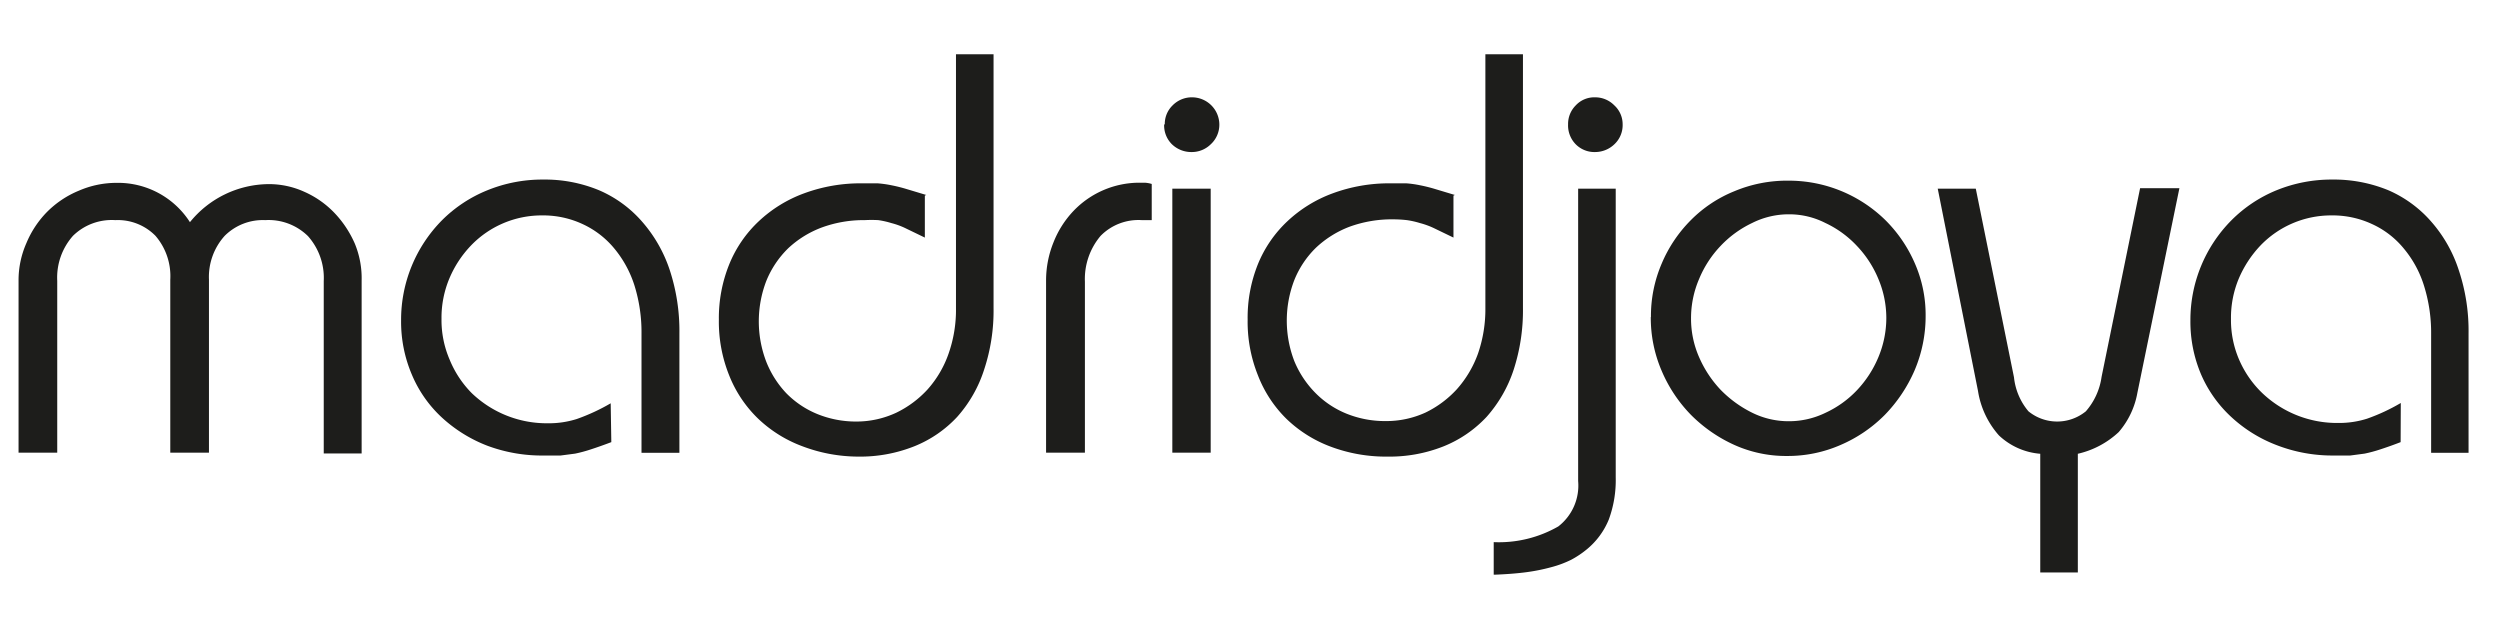
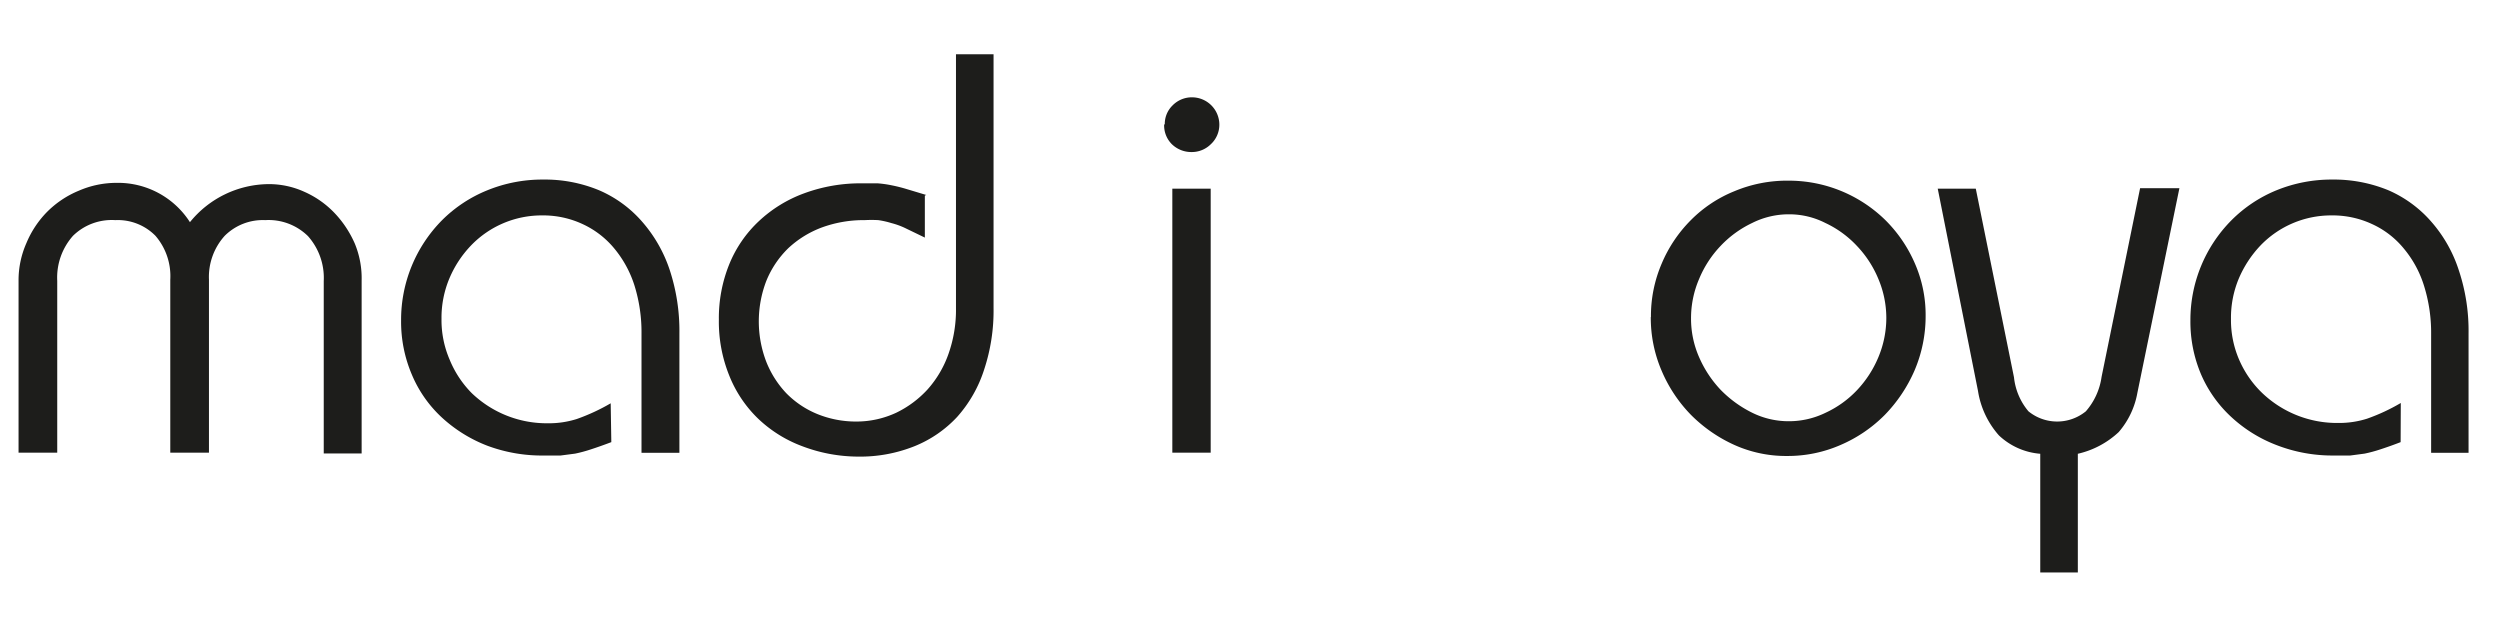
<svg xmlns="http://www.w3.org/2000/svg" id="Capa_1" data-name="Capa 1" viewBox="0 0 159 40">
  <defs>
    <style>.cls-1{fill:#1d1d1b;}</style>
  </defs>
  <path class="cls-1" d="M1.18,28.79V17.84a5.84,5.84,0,0,1,.5-2.38,6.23,6.23,0,0,1,1.33-2,6.16,6.16,0,0,1,2-1.33,6,6,0,0,1,2.4-.5,5.43,5.43,0,0,1,4.67,2.5,6.5,6.5,0,0,1,5-2.42,5.44,5.44,0,0,1,2.28.49,6,6,0,0,1,1.9,1.33,6.72,6.72,0,0,1,1.3,1.95A5.76,5.76,0,0,1,23,17.84v11H20.59V17.88a4,4,0,0,0-1-2.86A3.57,3.57,0,0,0,16.87,14a3.43,3.43,0,0,0-2.58,1,3.9,3.9,0,0,0-1,2.78V28.79H10.83v-11A3.93,3.93,0,0,0,9.89,15a3.36,3.36,0,0,0-2.56-1A3.52,3.52,0,0,0,4.64,15a4,4,0,0,0-1,2.86V28.79Z" />
  <path class="cls-1" d="M38.88,28.12c-.5.19-.93.34-1.3.46a8.93,8.93,0,0,1-1,.27l-.92.12c-.28,0-.61,0-1,0A9.94,9.94,0,0,1,31,28.35a9.08,9.08,0,0,1-2.89-1.79,7.84,7.84,0,0,1-1.91-2.72,8.57,8.57,0,0,1-.69-3.47A9,9,0,0,1,28.12,14,8.67,8.67,0,0,1,31,12.1a9.26,9.26,0,0,1,3.54-.68,9,9,0,0,1,3.56.68,7.6,7.6,0,0,1,2.74,2,8.91,8.91,0,0,1,1.76,3.09,12.38,12.38,0,0,1,.61,4v7.61H40.8V21.23a10,10,0,0,0-.45-3.08,7,7,0,0,0-1.3-2.37,5.7,5.7,0,0,0-2-1.53,5.93,5.93,0,0,0-2.57-.55,6.23,6.23,0,0,0-4.53,1.92,6.88,6.88,0,0,0-1.37,2.09,6.47,6.47,0,0,0-.5,2.57,6.36,6.36,0,0,0,.52,2.6A6.53,6.53,0,0,0,30,25a6.89,6.89,0,0,0,4.85,1.92,5.86,5.86,0,0,0,1.83-.27,12.58,12.58,0,0,0,2.16-1Z" />
  <path class="cls-1" d="M58.82,12.44v2.67l-1.18-.57a4.77,4.77,0,0,0-.94-.35,5.58,5.58,0,0,0-.84-.19A8.12,8.12,0,0,0,55,14a7.76,7.76,0,0,0-2.74.47,6.4,6.4,0,0,0-2.14,1.33,6.12,6.12,0,0,0-1.38,2.06,7.17,7.17,0,0,0,0,5.16A6.27,6.27,0,0,0,50,25a5.88,5.88,0,0,0,2,1.34,6.52,6.52,0,0,0,2.48.47A6,6,0,0,0,57,26.25a6.59,6.59,0,0,0,2-1.49,6.74,6.74,0,0,0,1.33-2.27,8.39,8.39,0,0,0,.47-2.89V3.45h2.39V19.6a11.93,11.93,0,0,1-.6,3.91,8.32,8.32,0,0,1-1.71,3,7.56,7.56,0,0,1-2.72,1.87,9.3,9.3,0,0,1-3.59.66A10.07,10.07,0,0,1,51,28.37a8.2,8.2,0,0,1-2.81-1.77,7.83,7.83,0,0,1-1.82-2.74,9.13,9.13,0,0,1-.65-3.53,9.12,9.12,0,0,1,.66-3.52,7.75,7.75,0,0,1,1.88-2.74,8.46,8.46,0,0,1,2.87-1.77,10.35,10.35,0,0,1,3.69-.64c.35,0,.67,0,1,0a6.82,6.82,0,0,1,.86.12,9.84,9.84,0,0,1,1,.25l1.23.37" />
-   <path class="cls-1" d="M66.53,28.79V17.84A6.47,6.47,0,0,1,67,15.42a6.19,6.19,0,0,1,1.27-2,5.8,5.8,0,0,1,4.21-1.8h.33a1.88,1.88,0,0,1,.44.08V14l-.33,0-.3,0A3.37,3.37,0,0,0,70,15a4.24,4.24,0,0,0-1,2.91V28.79Z" />
  <path class="cls-1" d="M74.08,7.91a1.64,1.64,0,0,1,.5-1.21,1.71,1.71,0,0,1,1.25-.51,1.74,1.74,0,0,1,1.72,1.72A1.69,1.69,0,0,1,77,9.18a1.71,1.71,0,0,1-1.21.49,1.77,1.77,0,0,1-1.25-.49,1.68,1.68,0,0,1-.5-1.27M74.56,12H77V28.79H74.56Z" />
-   <path class="cls-1" d="M92.44,12.44v2.67l-1.18-.57a5,5,0,0,0-.94-.35,5.58,5.58,0,0,0-.84-.19,8.12,8.12,0,0,0-.9-.05,7.86,7.86,0,0,0-2.75.47,6.46,6.46,0,0,0-2.13,1.33,6,6,0,0,0-1.38,2.06,7.17,7.17,0,0,0,0,5.16,6.27,6.27,0,0,0,1.32,2,5.88,5.88,0,0,0,2,1.34,6.52,6.52,0,0,0,2.48.47,6,6,0,0,0,2.54-.54,6.59,6.59,0,0,0,2-1.49A6.91,6.91,0,0,0,94,22.49a8.63,8.63,0,0,0,.47-2.89V3.45h2.39V19.6a12.21,12.21,0,0,1-.59,3.91,8.49,8.49,0,0,1-1.72,3,7.65,7.65,0,0,1-2.72,1.87,9.3,9.3,0,0,1-3.59.66,10,10,0,0,1-3.6-.63,8.15,8.15,0,0,1-2.82-1.77A7.83,7.83,0,0,1,80,23.86a9.13,9.13,0,0,1-.65-3.53A9.12,9.12,0,0,1,80,16.81a7.75,7.75,0,0,1,1.88-2.74,8.46,8.46,0,0,1,2.87-1.77,10.35,10.35,0,0,1,3.69-.64c.36,0,.67,0,1,0a6.58,6.58,0,0,1,.86.12,9.84,9.84,0,0,1,1,.25l1.23.37" />
-   <path class="cls-1" d="M95,36.55V34.48a7.59,7.59,0,0,0,4.11-1,3.29,3.29,0,0,0,1.26-2.89V12h2.39V30.37a7.24,7.24,0,0,1-.44,2.67,4.79,4.79,0,0,1-1.39,1.89,6,6,0,0,1-1,.67,6.62,6.62,0,0,1-1.26.47,11.88,11.88,0,0,1-1.58.32c-.59.08-1.26.13-2,.16M99.73,7.91a1.67,1.67,0,0,1,.49-1.21,1.61,1.61,0,0,1,1.23-.51,1.7,1.7,0,0,1,1.22.51,1.63,1.63,0,0,1,.53,1.21,1.67,1.67,0,0,1-.53,1.27,1.77,1.77,0,0,1-1.22.49,1.67,1.67,0,0,1-1.23-.49,1.71,1.71,0,0,1-.49-1.27" />
  <path class="cls-1" d="M105,20.16a8.45,8.45,0,0,1,.69-3.41A8.68,8.68,0,0,1,107.54,14a8.24,8.24,0,0,1,2.77-1.84,8.66,8.66,0,0,1,3.42-.67A8.77,8.77,0,0,1,119.91,14a8.78,8.78,0,0,1,1.87,2.74,8.17,8.17,0,0,1,.69,3.35,8.8,8.8,0,0,1-.7,3.46,9.43,9.43,0,0,1-1.9,2.84,8.91,8.91,0,0,1-2.81,1.91,8.38,8.38,0,0,1-3.4.7,8,8,0,0,1-3.35-.7,9.28,9.28,0,0,1-2.76-1.91,9.09,9.09,0,0,1-1.87-2.81,8.53,8.53,0,0,1-.69-3.42m8.79-6.53a5.19,5.19,0,0,0-2.34.55,6.74,6.74,0,0,0-2,1.45,6.81,6.81,0,0,0-1.38,2.12,6.32,6.32,0,0,0-.51,2.5,6.09,6.09,0,0,0,.51,2.46,7.17,7.17,0,0,0,1.38,2.09,7.32,7.32,0,0,0,2,1.45,5.21,5.21,0,0,0,2.33.54,5.31,5.31,0,0,0,2.34-.54,6.5,6.5,0,0,0,2-1.44,6.91,6.91,0,0,0,1.35-2.08,6.48,6.48,0,0,0,.51-2.52,6.4,6.4,0,0,0-.51-2.48,6.81,6.81,0,0,0-1.37-2.1,6.53,6.53,0,0,0-2-1.45,5.06,5.06,0,0,0-2.3-.55" />
  <path class="cls-1" d="M123.24,12h2.42l2.43,12a4,4,0,0,0,.92,2.16,2.89,2.89,0,0,0,3.65,0,4.22,4.22,0,0,0,1-2.19l2.45-12h2.5l-2.67,13a5.21,5.21,0,0,1-1.19,2.51,5.64,5.64,0,0,1-2.6,1.38v7.55h-2.39V28.86a4.32,4.32,0,0,1-2.63-1.17,5.55,5.55,0,0,1-1.33-2.83Z" />
  <path class="cls-1" d="M152.68,28.12c-.49.19-.92.34-1.29.46a8.93,8.93,0,0,1-1,.27l-.91.12c-.29,0-.62,0-1,0a9.81,9.81,0,0,1-3.66-.65,8.91,8.91,0,0,1-2.9-1.79A8,8,0,0,1,140,23.84a8.57,8.57,0,0,1-.69-3.47A9,9,0,0,1,141.93,14a8.67,8.67,0,0,1,2.86-1.9,9.26,9.26,0,0,1,3.54-.68,9.12,9.12,0,0,1,3.57.68,7.65,7.65,0,0,1,2.73,2,8.74,8.74,0,0,1,1.75,3.09,12.11,12.11,0,0,1,.62,4v7.61h-2.38V21.23a10,10,0,0,0-.46-3.08,6.87,6.87,0,0,0-1.3-2.37,5.61,5.61,0,0,0-2-1.53,5.93,5.93,0,0,0-2.57-.55,6.23,6.23,0,0,0-4.53,1.92,7.08,7.08,0,0,0-1.37,2.09,6.47,6.47,0,0,0-.5,2.57,6.36,6.36,0,0,0,.52,2.6,6.53,6.53,0,0,0,1.45,2.1,6.89,6.89,0,0,0,4.85,1.92,5.86,5.86,0,0,0,1.83-.27,12.21,12.21,0,0,0,2.15-1Z" />
</svg>